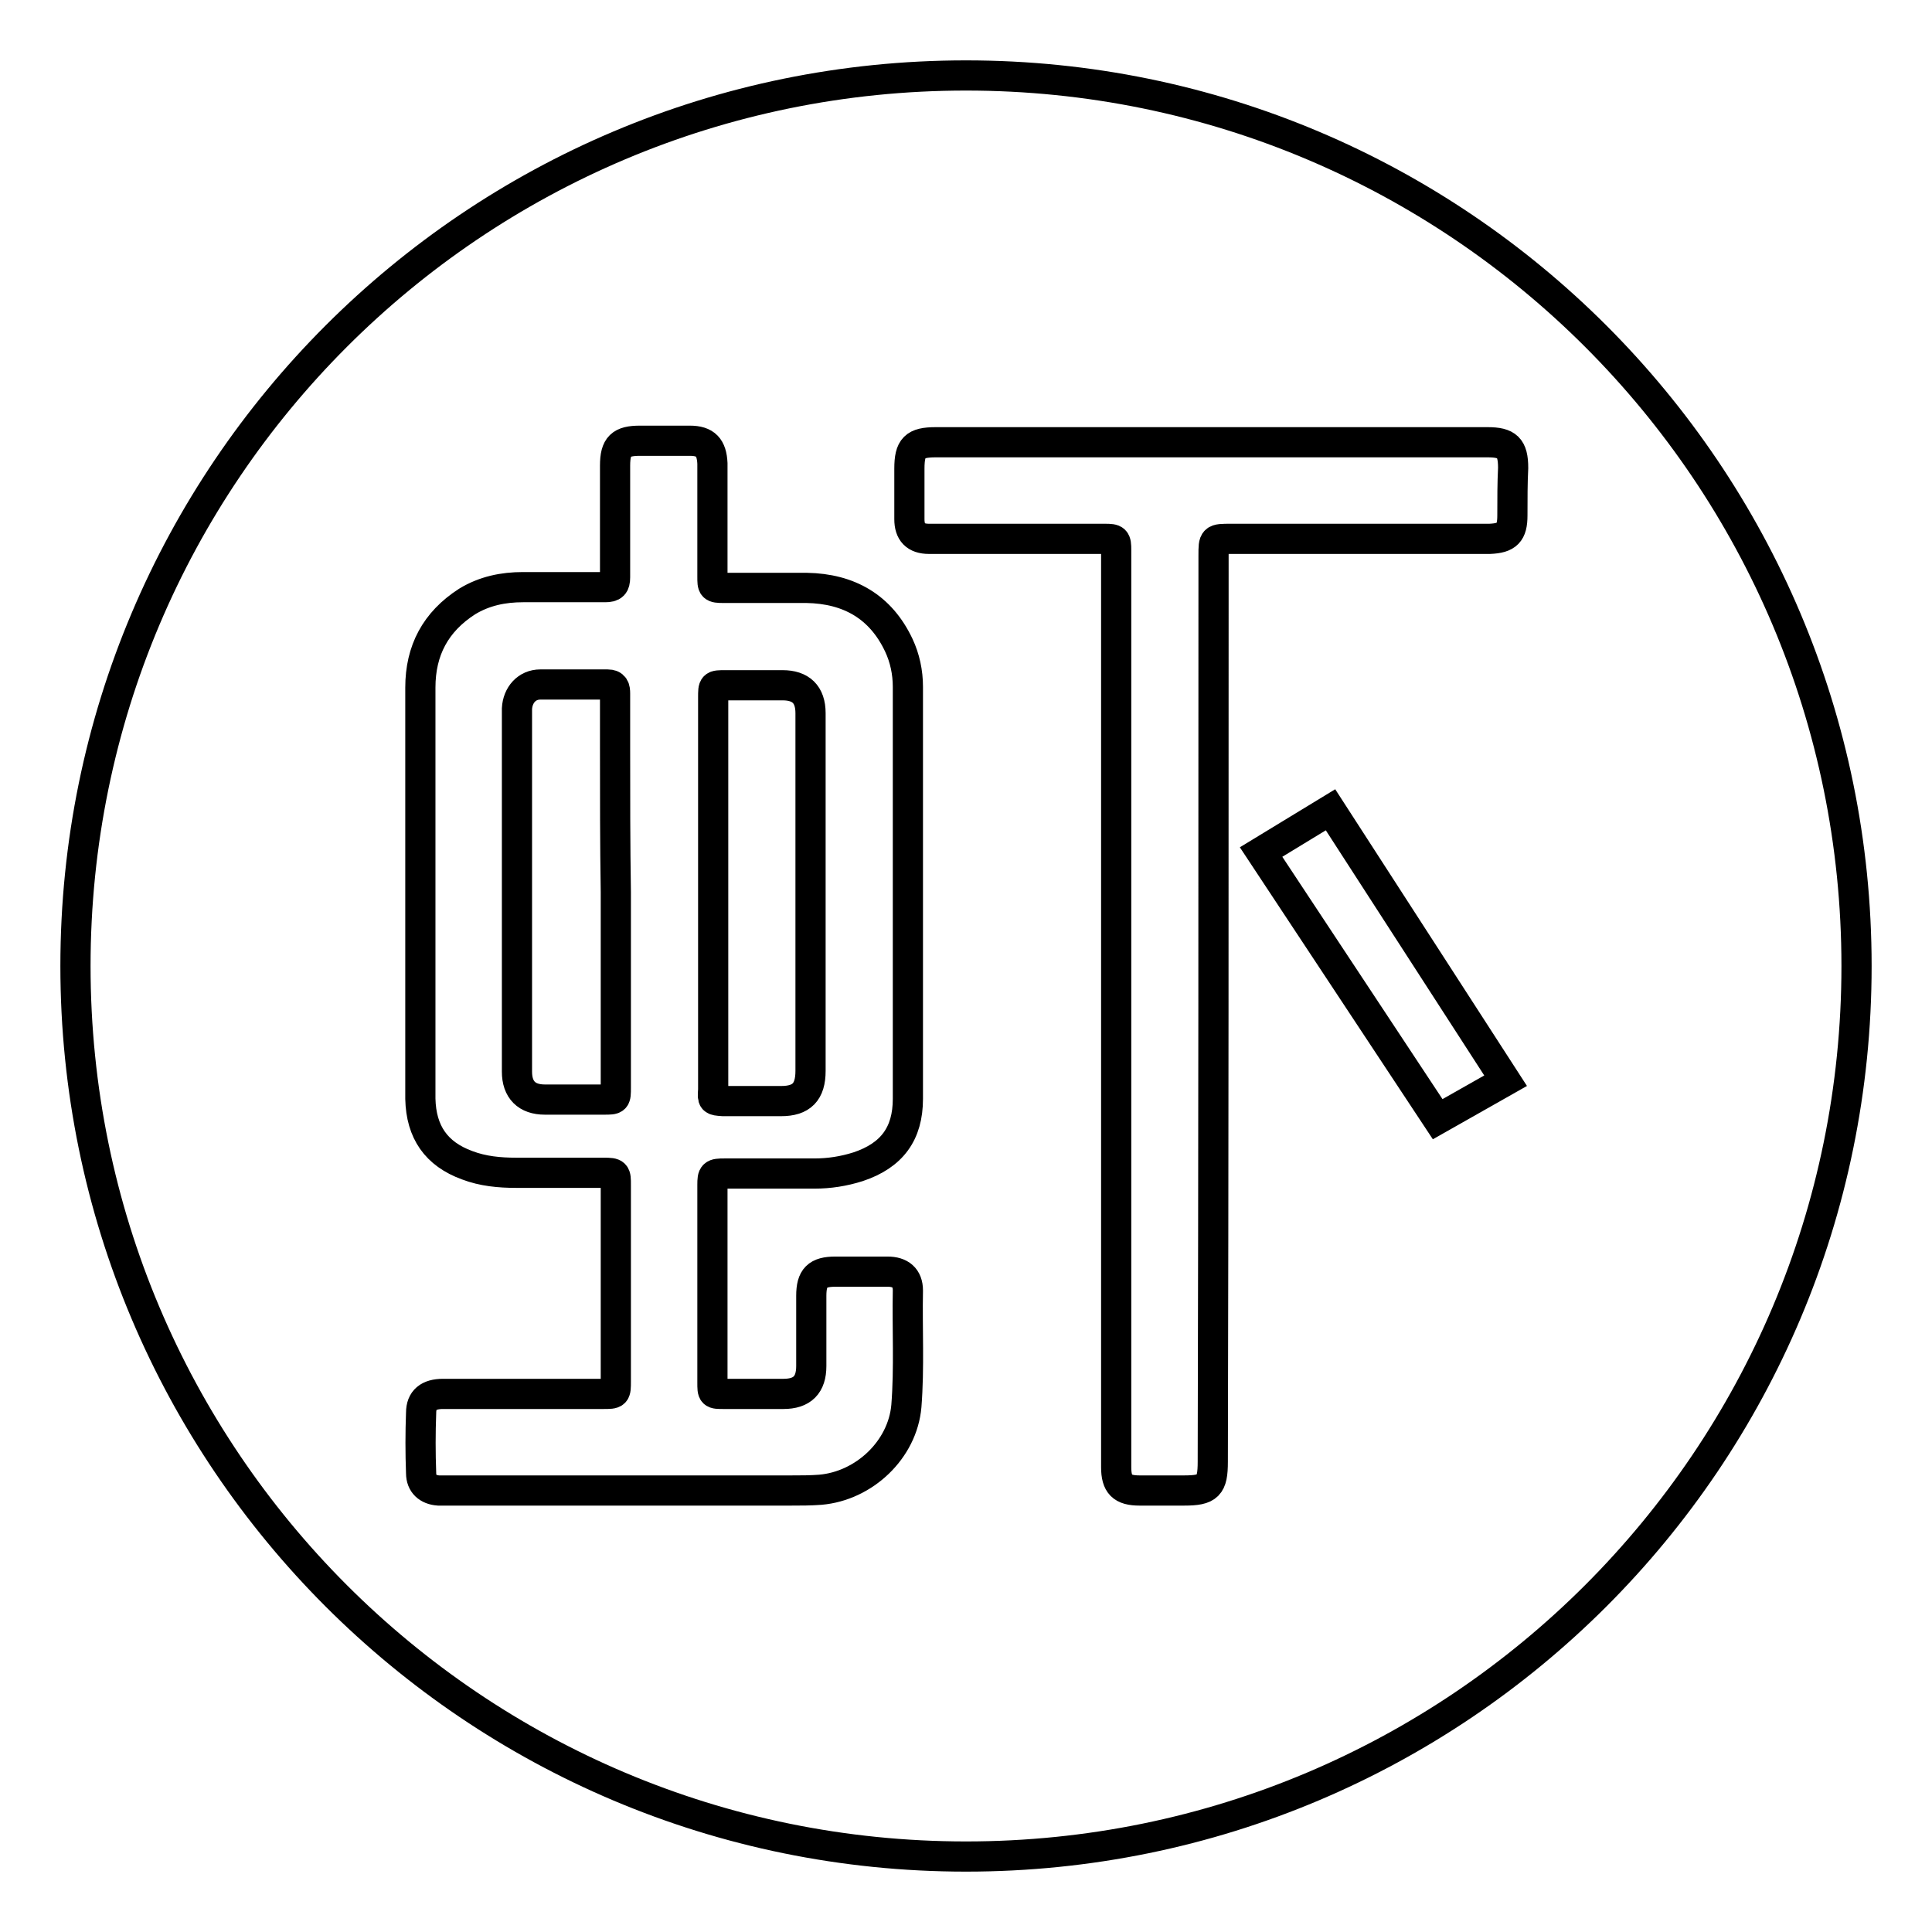
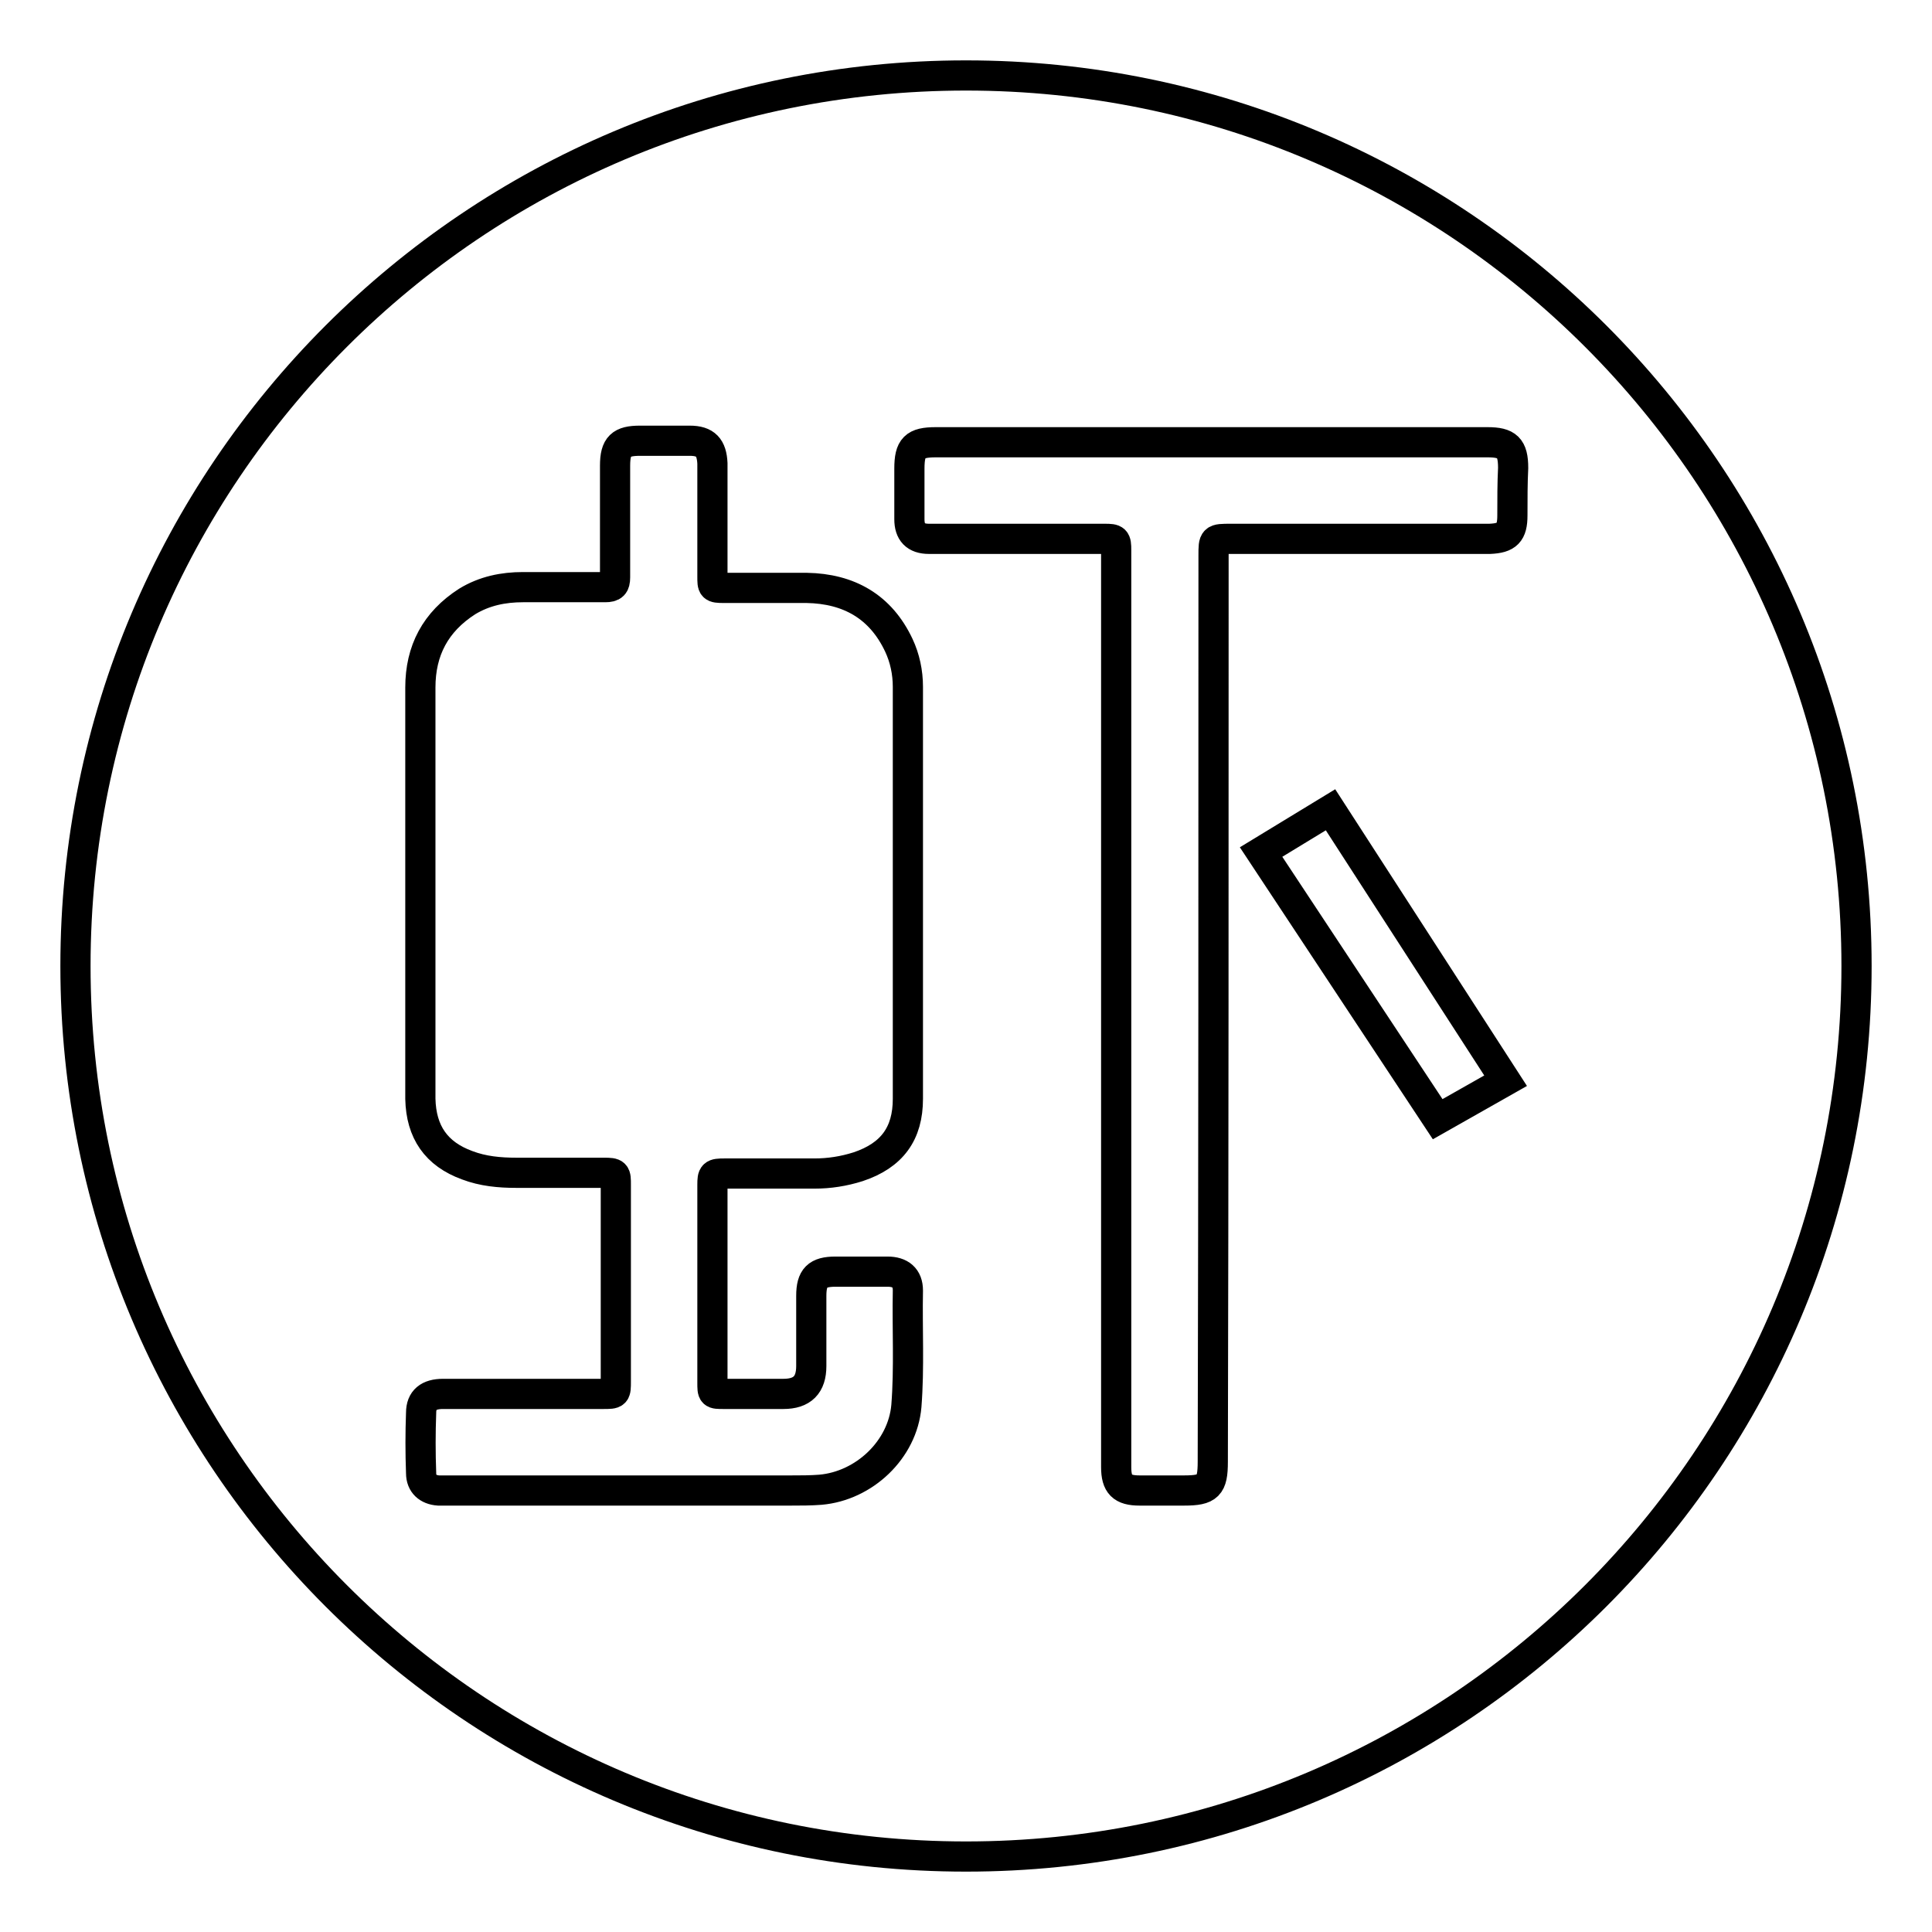
<svg xmlns="http://www.w3.org/2000/svg" version="1.1" x="0px" y="0px" viewBox="0 0 256 256" enable-background="new 0 0 256 256" xml:space="preserve">
  <g>
    <g>
      <g>
        <g>
-           <path stroke-width="4" fill-opacity="0" stroke="#000000" d="M95.8,145.9c2.6,0,5.1,0,7.7,0c2.7,0,3.9-1.2,3.9-4c0-15.8,0-31.6,0-47.4c0-2.5-1.3-3.7-3.7-3.7c-2.5,0-5.1,0-7.6,0c-1.6,0-1.6,0-1.6,1.6c0,8.6,0,17.2,0,25.9c0,0,0,0,0,0c0,8.7,0,17.4,0,26.1C94.4,145.8,94.4,145.8,95.8,145.9z" />
-           <path stroke-width="4" fill-opacity="0" stroke="#000000" d="M81.5,98.9c0-2.3,0-4.6,0-7c0-0.7-0.1-1.2-1-1.2c-3,0-5.9,0-8.9,0c-1.8,0-3,1.4-3.1,3.2c0,1.4,0,2.8,0,4.1c0,14.7,0,29.3,0,44c0,2.4,1.3,3.7,3.7,3.7c2.6,0,5.2,0,7.8,0c1.6,0,1.6,0,1.6-1.6c0-8.6,0-17.2,0-25.9l0,0C81.5,111.9,81.5,105.4,81.5,98.9z" />
          <path stroke-width="4" fill-opacity="0" stroke="#000000" d="M128,10C62.8,10,10,62.8,10,128c0,65.2,52.8,118,118,118c65.2,0,118-52.8,118-118C246,62.8,193.2,10,128,10z M120.1,186.3c-0.5,5.8-5.6,10.6-11.4,11.1c-1.3,0.1-2.6,0.1-3.9,0.1c-15.1,0-30.2,0-45.2,0c-0.5,0-1,0-1.5,0c-1.4-0.1-2.3-0.9-2.3-2.3c-0.1-2.7-0.1-5.3,0-8c0-1.7,1-2.5,2.9-2.5c6.8,0,13.6,0,20.4,0c0.3,0,0.5,0,0.8,0c1.7,0,1.7,0,1.7-1.7c0-2.1,0-4.2,0-6.3c0-6.6,0-13.1,0-19.7c0-1.5,0-1.6-1.6-1.6c-3.9,0-7.8,0-11.6,0c-2.2,0-4.4-0.2-6.5-1c-4.1-1.5-6.1-4.4-6.2-8.8c0-9.1,0-18.2,0-27.3l0,0c0-9.1,0-18.1,0-27.2c0-4.9,2-8.7,6.2-11.4c2.3-1.4,4.8-1.9,7.4-1.9c3.6,0,7.3,0,10.9,0c1,0,1.3-0.3,1.3-1.3c0-4.9,0-9.8,0-14.8c0-2.6,0.8-3.3,3.3-3.3c2.2,0,4.4,0,6.6,0c2.1,0,2.9,0.9,3,3c0,5,0,10,0,15c0,1.4,0,1.5,1.5,1.5c3.7,0,7.3,0,11,0c5.6,0.1,9.8,2.5,12.2,7.6c0.8,1.7,1.2,3.6,1.2,5.5c0,18.2,0,36.4,0,54.6c0,4.6-2.1,7.5-6.6,9c-1.9,0.6-3.8,0.9-5.8,0.9c-4,0-7.9,0-11.9,0c-1.5,0-1.6,0.1-1.6,1.5c0,8.7,0,17.5,0,26.2c0,1.5,0,1.5,1.5,1.5c2.6,0,5.2,0,7.9,0c2.5,0,3.7-1.2,3.7-3.7c0-3.1,0-6.2,0-9.3c0-2.4,0.8-3.2,3.2-3.2c2.3,0,4.6,0,6.9,0c1.7,0,2.7,0.8,2.7,2.5C120.2,176.1,120.5,181.2,120.1,186.3z M190.5,148.3l-23.4-35.4l9.2-5.6l23.2,35.9L190.5,148.3z M200.4,68.3c0,2.3-0.7,3-3,3.1c-11.4,0-22.9,0-34.3,0c-2.3,0-2.3,0-2.3,2.2c0,40,0,80.1-0.1,120.1c0,3.2-0.6,3.8-3.8,3.8c-2,0-3.9,0-5.9,0c-2.3,0-3.1-0.8-3.1-3.1c0-20.2,0-40.5,0-60.7c0,0,0,0,0,0c0-19,0-38.1,0-57.1c0-1.3,0-2.5,0-3.7c0-1.4-0.1-1.5-1.5-1.5c-6.6,0-13.2,0-19.8,0c-1.2,0-2.4,0-3.5,0c-1.8,0-2.6-0.9-2.6-2.6c0-2.2,0-4.5,0-6.7c0-2.8,0.7-3.5,3.5-3.5h73.1c2.6,0,3.4,0.7,3.4,3.4C200.4,64,200.4,66.1,200.4,68.3z" />
        </g>
      </g>
      <g />
      <g />
      <g />
      <g />
      <g />
      <g />
      <g />
      <g />
      <g />
      <g />
      <g />
      <g />
      <g />
      <g />
      <g />
    </g>
  </g>
</svg>